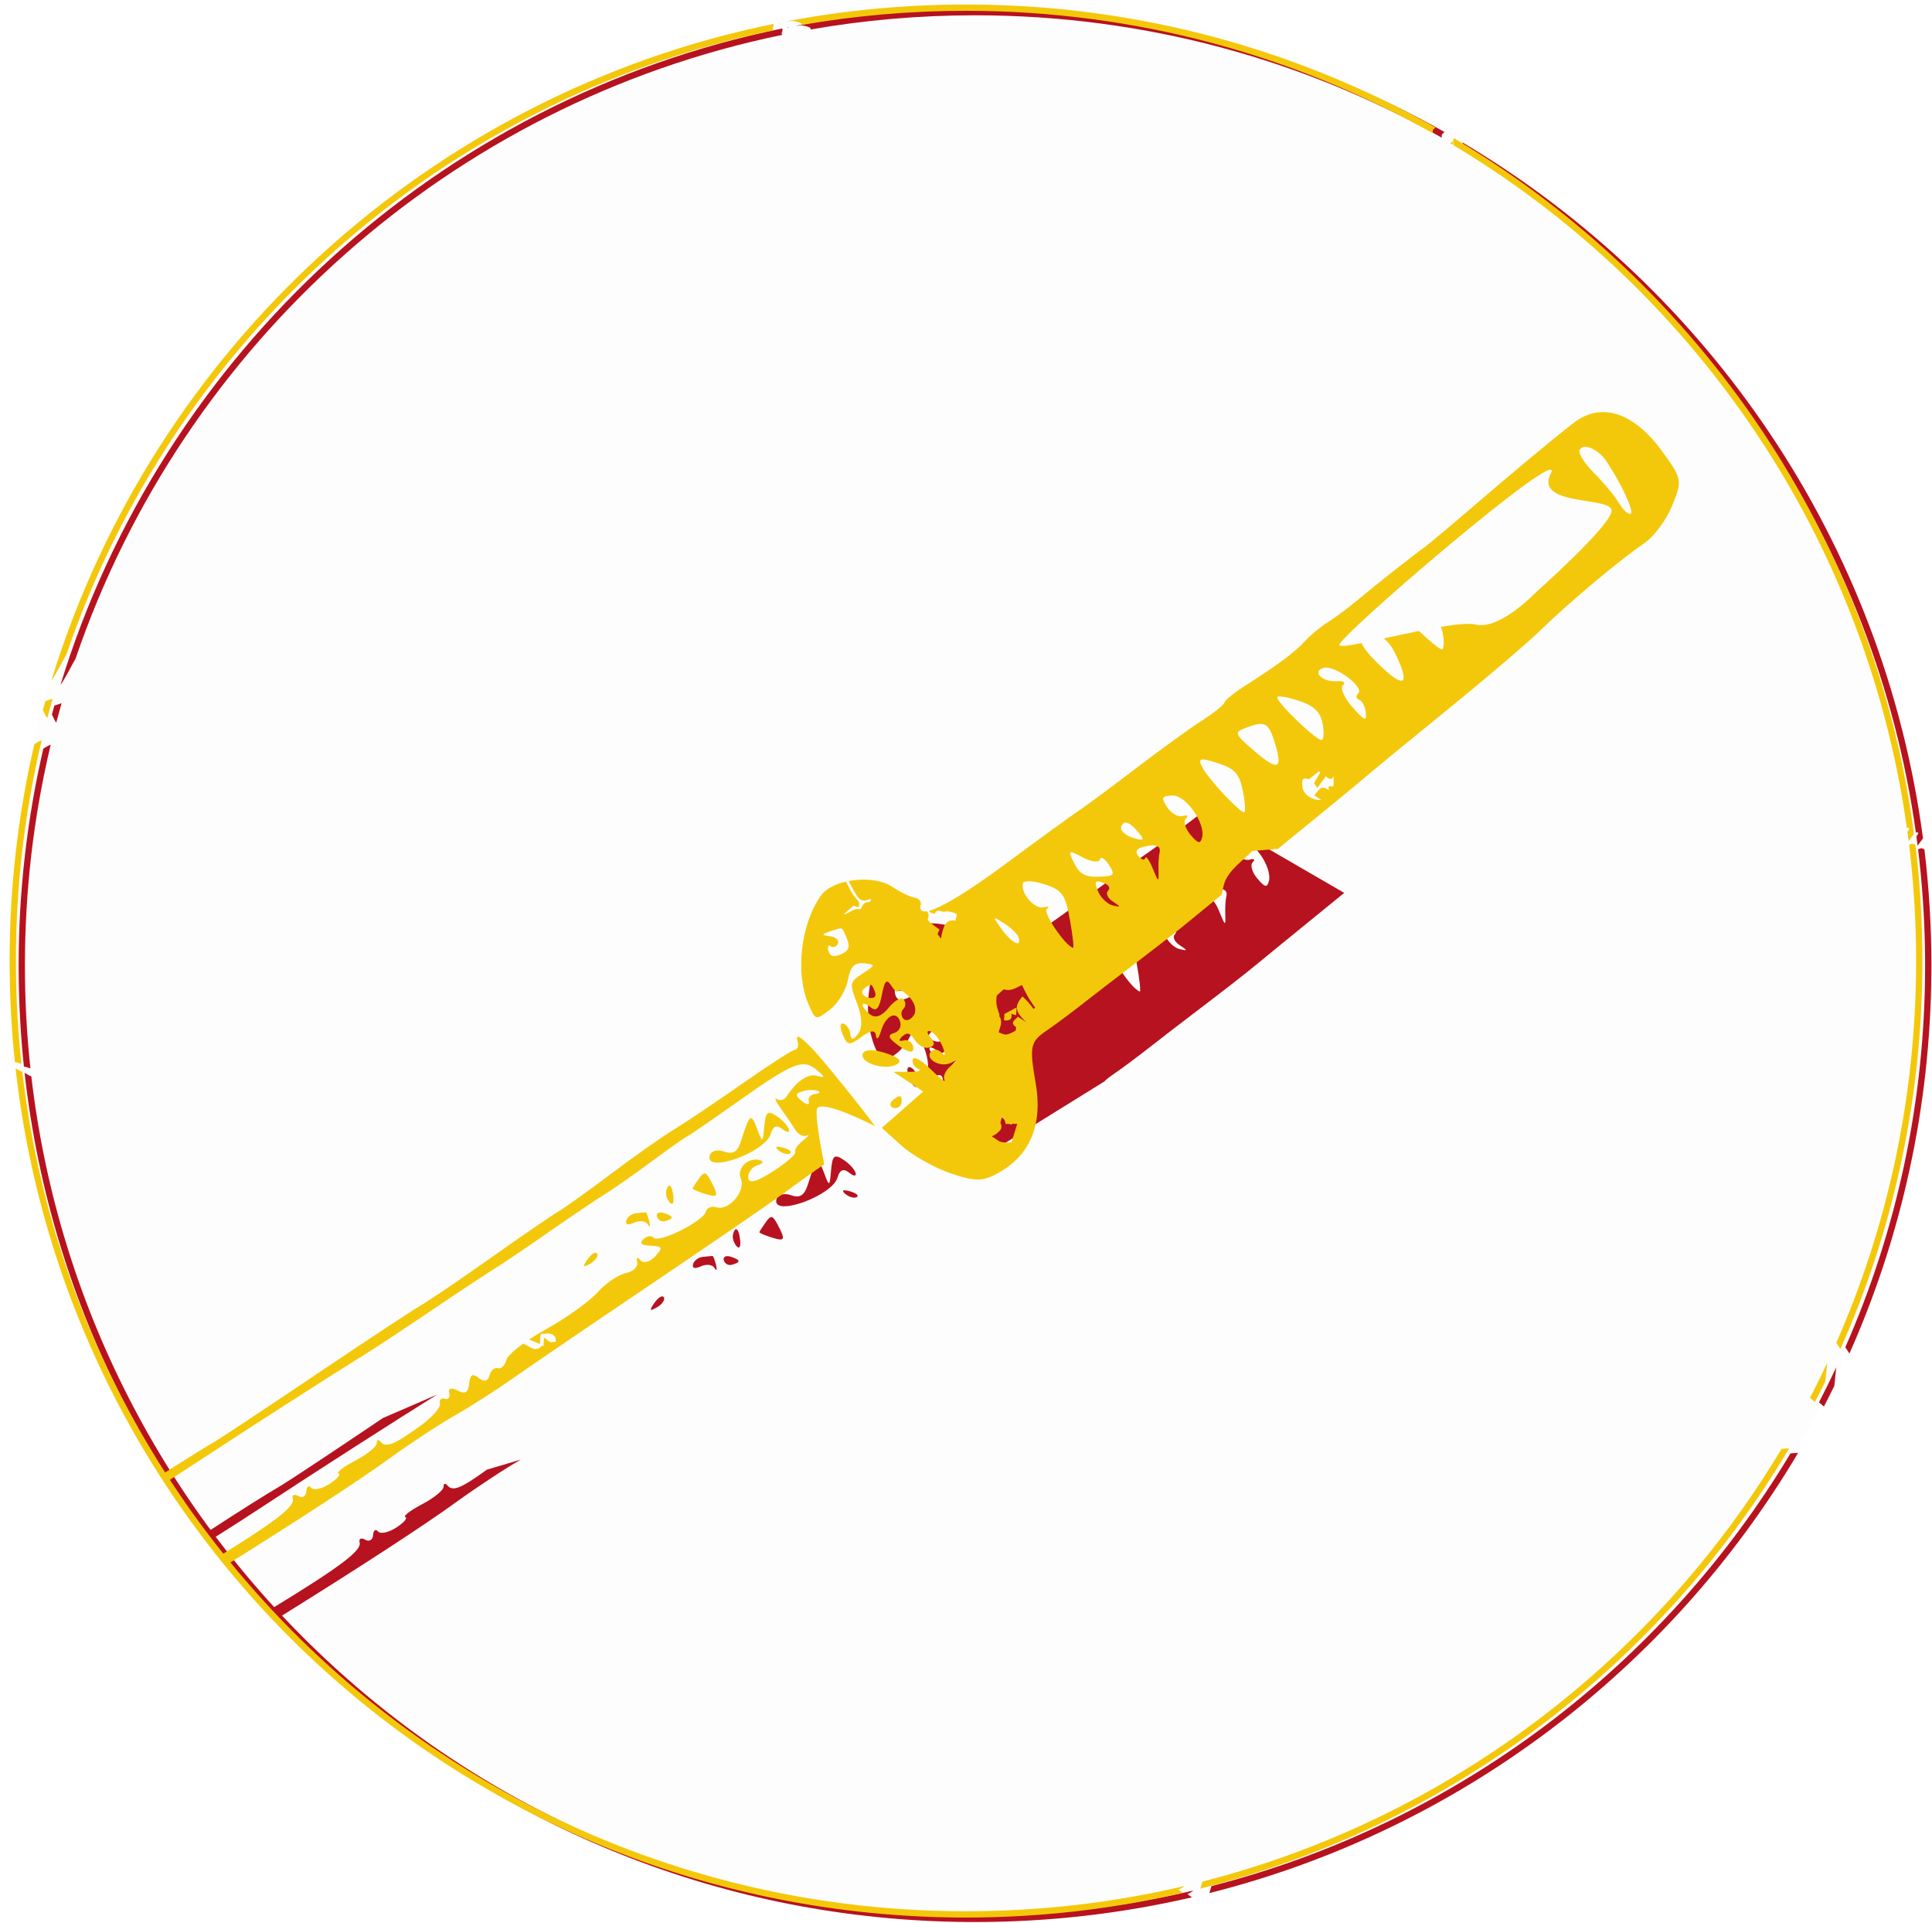
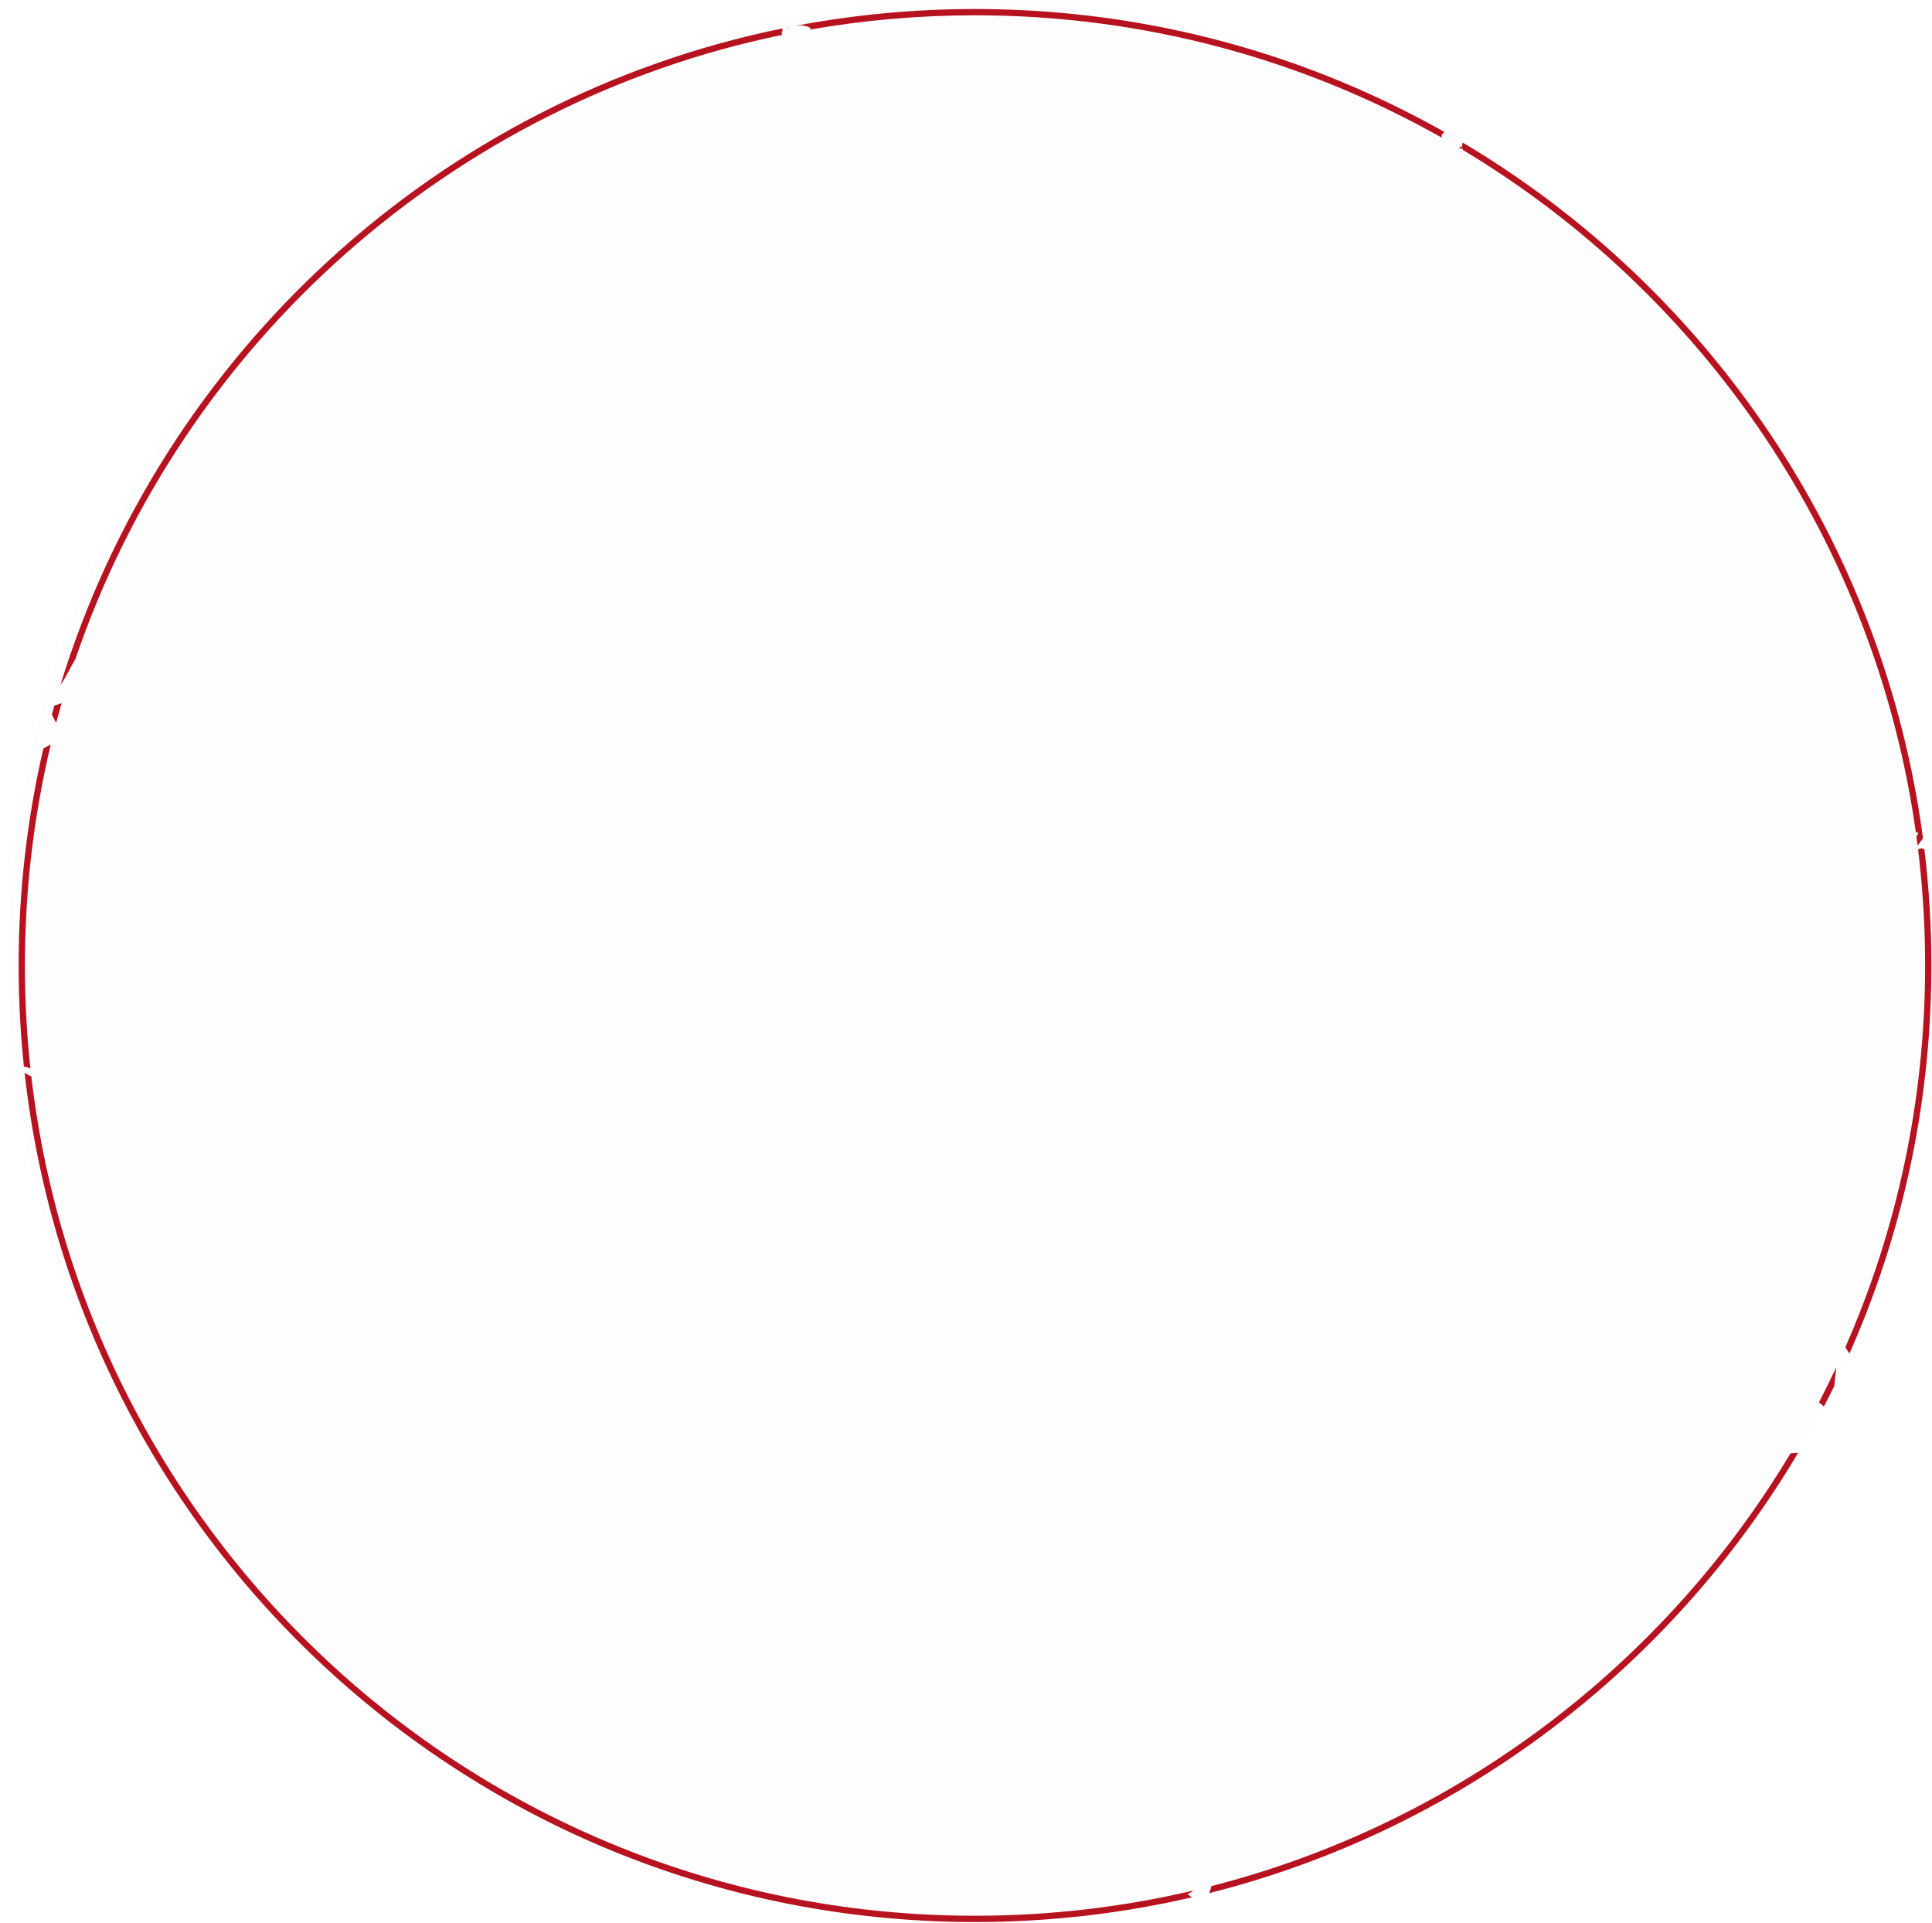
<svg xmlns="http://www.w3.org/2000/svg" width="1229" height="1223" viewBox="0 0 1229 1223" fill="none">
  <ellipse data-figma-bg-blur-radius="1000" cx="616.5" cy="611" rx="611.5" ry="611" fill="black" fill-opacity="0.01" />
  <path d="M15.638 682.35C15.849 682.464 16.058 682.581 16.264 682.703C17.491 683.43 18.705 684.179 19.922 684.613C54.842 985.185 310.291 1218.49 620.233 1218.49C668.012 1218.49 714.495 1212.94 759.075 1202.46C758.896 1202.62 758.716 1202.78 758.538 1202.94C757.732 1203.65 756.626 1204.05 755.383 1204.75C756.464 1205.44 757.397 1206.14 758.286 1206.76C713.932 1217.05 667.718 1222.49 620.233 1222.49L616.299 1222.48C305.144 1220.51 49.413 984.953 15.638 682.35ZM1143.83 924.084C1062.3 1061.5 928.219 1164.07 769.271 1204.1C769.745 1202.58 770.212 1201.07 770.656 1199.62C926.607 1159.67 1058.26 1059.06 1138.97 924.424C1140.59 924.256 1142.21 924.143 1143.83 924.084ZM1168.09 869.648C1167.68 873.674 1167.28 877.523 1166.87 881.465C1164.71 885.872 1162.5 890.25 1160.24 894.597C1159.17 893.688 1158.13 892.799 1157.11 891.931C1160.92 884.59 1164.58 877.162 1168.09 869.648ZM1220.16 540.349C1221.48 539.313 1222.57 539.345 1224.17 540.209C1227.1 564.433 1228.62 589.096 1228.62 614.112L1228.6 618.047C1228.06 704.467 1209.49 786.61 1176.47 860.912C1175.61 859.588 1174.74 858.255 1173.86 856.912C1206.5 782.604 1224.62 700.474 1224.62 614.112C1224.62 591.591 1223.38 569.358 1220.98 547.476C1220.99 547.476 1220.99 547.477 1221 547.477C1220.99 547.473 1220.98 547.469 1220.98 547.465C1220.72 545.089 1220.45 542.717 1220.16 540.349ZM32.255 473.669C21.53 518.737 15.852 565.761 15.852 614.112C15.852 636.236 17.04 658.083 19.357 679.592C17.528 678.867 16.219 678.479 15.21 678.399C13.125 658.55 11.993 638.417 11.864 618.047L11.852 614.112C11.852 566.679 17.281 520.514 27.551 476.204C29.119 475.108 30.687 474.276 32.255 473.669ZM930.527 90.706C1087 183.669 1198.23 344.802 1223.28 533.168C1222.07 534.834 1220.94 536.39 1219.85 537.895C1219.61 535.944 1219.35 533.997 1219.09 532.052C1219.52 531.319 1219.95 530.599 1220.37 529.881C1220.05 529.656 1219.72 529.432 1219.39 529.21C1219.18 529.377 1218.98 529.544 1218.77 529.712C1192.97 345.113 1083.79 187.232 930.517 95.356C929.941 93.794 929.943 92.287 930.527 90.706ZM39.178 447.268C37.994 451.399 36.851 455.548 35.753 459.715C34.745 458.145 33.882 456.3 33.015 454.468C33.53 452.568 34.055 450.672 34.588 448.78C36.123 448.275 37.654 447.77 39.178 447.268ZM497.675 18.085C497.872 18.914 497.809 19.817 497.249 20.863C497.116 21.113 497.369 21.649 497.731 22.159C287.007 65.54 116.333 218.608 48.023 419.054C44.591 424.915 41.93 430.758 38.44 435.68C103.006 224.904 278.969 62.818 497.675 18.085ZM929.789 94.923C929.228 94.588 928.667 94.253 928.104 93.92C928.678 93.61 929.281 93.287 929.92 92.942C929.87 93.705 929.827 94.348 929.789 94.923ZM624.168 5.748C731.235 6.426 831.74 34.76 918.897 83.967C918.374 84.449 917.813 84.966 917.196 85.535C917.185 86.01 917.115 86.709 917.063 87.527C829.389 38 728.112 9.735 620.233 9.735C584.544 9.735 549.578 12.83 515.588 18.764C515.677 18.262 515.68 17.886 515.502 17.769C513.978 16.773 511.909 16.477 510.011 16.147C509.03 15.976 507.92 16.541 506.939 16.375C506.849 16.359 506.759 16.338 506.668 16.318C543.46 9.371 581.422 5.735 620.233 5.735L624.168 5.748ZM501.812 17.254C501.768 17.354 501.725 17.459 501.684 17.571C501.675 17.595 501.285 17.557 500.78 17.459C501.124 17.39 501.468 17.322 501.812 17.254Z" fill="#B7121F" />
  <mask id="mask0_3465_643" style="mask-type:alpha" maskUnits="userSpaceOnUse" x="0" y="0" width="1218" height="1217">
    <ellipse cx="608.765" cy="608.377" rx="608.382" ry="608.377" fill="#D9D9D9" />
  </mask>
  <g mask="url(#mask0_3465_643)">
    <mask id="mask1_3465_643" style="mask-type:luminance" maskUnits="userSpaceOnUse" x="-1336" y="246" width="2584" height="1406">
-       <path d="M1057.94 246.926L-1335.08 751.783L-1145.19 1651.84L1247.83 1146.98L1057.94 246.926Z" fill="white" />
-     </mask>
+       </mask>
    <g mask="url(#mask1_3465_643)">
-       <path fill-rule="evenodd" clip-rule="evenodd" d="M855.113 567.907C828.535 589.512 802.813 610.493 797.956 614.537C793.107 618.579 778.805 629.73 766.176 639.321C753.545 648.914 737.433 661.306 730.36 666.862C723.279 672.424 713.571 679.642 708.785 682.906C706.101 684.736 704.038 686.262 702.512 687.87L626.649 734.907L603.429 745.123L616.612 733.569L629.789 722.02L620.298 715.746L610.809 709.469L621.038 709.485C626.662 709.496 629.186 708.644 626.649 707.587C624.11 706.534 622.51 703.825 623.098 701.572C623.694 699.288 628.834 702.14 634.715 708.028C640.522 713.836 644.374 716.765 643.287 714.543C642.195 712.322 644.075 708.302 647.463 705.6C652.49 701.602 652.478 701.259 647.405 703.765C640.495 707.179 630.159 700.99 634.998 696.337C636.693 694.715 639.748 695.301 641.797 697.648C643.916 700.074 644.044 698.284 642.101 693.486C640.213 688.851 636.753 684.472 634.403 683.751C631.879 682.976 631.861 684.525 634.355 687.522C637.43 691.218 637.196 692.998 633.503 694.047C630.701 694.84 626.623 692.701 624.438 689.294C621.451 684.652 619.437 684.078 616.397 687.002C613.916 689.383 614.204 690.371 617.129 689.541C619.773 688.792 622.522 690.353 623.243 693.006C624.736 698.496 619.812 697.598 611.555 690.874C607.466 687.55 607.394 685.881 611.281 684.781C614.228 683.945 615.978 680.853 615.18 677.906C613.073 670.169 605.923 673.453 602.92 683.54C601.506 688.3 600.068 689.659 599.74 686.563C599.315 682.643 596.508 682.858 590.491 687.276C582.661 693.028 581.542 692.874 578.498 685.604C576.565 680.994 576.81 678.122 579.069 678.85C581.223 679.547 583.198 682.618 583.453 685.672C583.773 689.475 585.333 689.333 588.395 685.226C591.242 681.41 590.988 674.379 587.69 665.94C582.726 653.209 582.874 652.42 591.222 646.967C599.584 641.503 599.612 641.249 591.949 640.469C585.957 639.859 583.436 642.546 581.792 651.317C580.593 657.727 575.49 666.094 570.453 669.91C561.318 676.82 561.279 676.809 556.903 666.766C548.258 646.913 551.727 615.867 564.671 597.414C572.11 586.802 598.043 583.681 610.294 591.918C615.29 595.279 621.596 598.342 624.312 598.72C627.026 599.102 628.772 601.233 628.194 603.454C625.484 613.852 646.152 603.867 681.535 577.679C702.825 561.923 724.187 546.403 728.998 543.194C733.82 539.984 750.3 527.765 765.63 516.039L855.113 567.907ZM785.008 541.245C780.96 534.952 781.292 534.161 788.165 533.736C796.639 533.216 809.54 551.385 807.167 560.5C806.059 564.769 804.573 564.4 799.731 558.646C796.4 554.7 795.13 550.075 796.896 548.373C798.696 546.649 797.778 545.943 794.826 546.784C791.913 547.606 787.494 545.115 785.008 541.245ZM763.146 560.614C758.466 559.14 755.101 556.143 755.677 553.945C756.975 548.943 760.985 550.233 767 557.593C770.766 562.2 770.029 562.773 763.146 560.614ZM766.801 572.391C764.386 569.55 765.155 567.776 769.348 566.53C777.22 564.199 781.298 565.559 780.11 570.114C779.582 572.132 779.286 577.393 779.446 581.803C779.713 589.143 779.405 589.004 775.785 580.152C773.613 574.829 771.478 571.825 771.048 573.475C770.618 575.12 768.713 574.633 766.801 572.391ZM731.246 573.093C736.68 575.988 741.595 576.591 742.157 574.43C742.72 572.269 745.289 573.782 747.866 577.794C752.064 584.315 751.376 585.119 741.393 585.396C732.75 585.636 729.23 583.69 725.797 576.767C721.636 568.368 721.97 568.142 731.246 573.093ZM750.379 603.676C746.934 602.842 742.707 598.784 740.979 594.657C738.395 588.495 738.974 587.519 744.188 589.198C747.679 590.322 749.133 592.592 747.42 594.238C745.702 595.891 747.081 599.024 750.476 601.213C755.635 604.541 755.624 604.941 750.379 603.676ZM706.427 604.851C700.618 606.298 691.566 595.831 693.197 589.565C693.698 587.634 699.878 587.915 706.924 590.186C718.124 593.789 720.17 596.644 723.064 612.691C724.889 622.799 725.779 630.877 725.056 630.644C719.716 628.925 705.499 607.716 708.414 605.826C710.432 604.515 709.54 604.076 706.427 604.851ZM690.568 624.394C692.341 630.883 685.78 627.33 679.331 618.303C673.712 610.439 673.793 610.33 681.473 615.183C685.852 617.953 689.945 622.097 690.568 624.394ZM570.577 623.285C564.861 622.524 564.87 622.078 570.652 620.124C571.381 619.878 572.037 619.649 572.631 619.443C575.43 618.469 576.827 617.983 577.804 618.425C578.779 618.866 579.336 620.23 580.449 622.954L580.453 622.963C580.688 623.538 580.948 624.174 581.241 624.874C583.405 630.062 582.501 632.441 577.496 634.704C572.878 636.793 570.48 636.16 569.508 632.597C568.747 629.795 569.387 628.448 570.951 629.603C572.499 630.758 574.554 630.006 575.51 627.933C576.463 625.861 574.25 623.766 570.577 623.285ZM596.486 668.541C599.928 671.344 601.807 669.199 603.451 660.596C605.221 651.328 606.51 650.08 609.5 654.726C611.586 657.98 613.605 659.457 613.983 658.01C614.36 656.569 617.512 658.347 620.989 661.966C624.683 665.819 625.779 670.705 623.623 673.765C621.599 676.632 618.659 677.467 617.089 675.62C615.518 673.774 615.536 671.007 617.14 669.469C618.736 667.932 618.818 665.234 617.32 663.471C615.819 661.709 611.549 664.057 607.835 668.691C603.435 674.167 599.266 675.643 595.904 672.903C593.063 670.59 590.971 667.8 591.26 666.703C591.541 665.605 593.899 666.43 596.486 668.541ZM594.483 662.174C591.125 661.092 589.891 658.749 591.75 656.965C593.602 655.185 595.773 653.933 596.566 654.188C597.352 654.445 598.587 656.788 599.3 659.399C600.012 662.007 597.84 663.257 594.483 662.174ZM613.126 704.604C606.183 708.947 589.702 704.105 591.247 698.182C591.996 695.278 597.718 694.952 605.3 697.394C614.304 700.294 616.615 702.421 613.126 704.604ZM331.35 928.338L309.751 934.751C293.126 946.767 288.024 948.809 284.629 944.813C283.207 943.148 282.105 943.513 282.171 945.629C282.235 947.747 276.112 952.739 268.56 956.718C260.999 960.699 256.178 964.392 257.846 964.928C259.511 965.465 256.906 968.472 252.058 971.618C247.217 974.763 241.995 975.859 240.462 974.054C238.925 972.248 237.512 973.3 237.328 976.396C237.138 979.486 234.864 980.798 232.277 979.308C229.677 977.82 228.105 978.609 228.769 981.065C230.149 986.101 217.03 996.173 174.065 1022.4C172.775 1023.19 171.458 1023.99 170.113 1024.81L174.677 1030.53C175.569 1029.98 176.458 1029.42 177.345 1028.87C177.991 1028.47 178.635 1028.07 179.277 1027.67C228.596 996.968 269.66 970.301 289.421 955.953C302.869 946.186 321.739 933.758 331.35 928.338ZM278.11 886.987L243.606 901.917C212.524 922.851 183.685 941.98 179.528 944.417C168.265 951.027 149.948 962.644 132.476 974.054C131.278 974.836 130.084 975.618 128.897 976.396L132.44 980.469C133.629 979.726 134.832 978.971 136.049 978.205C146.558 971.592 158.091 964.173 170.019 956.323C201.159 935.828 252.284 903.03 278.11 886.987ZM610.752 732.333C608.557 731.626 608.273 729.587 610.124 727.804C611.984 726.022 614.249 724.802 615.17 725.098C616.082 725.394 616.364 727.431 615.794 729.626C615.218 731.824 612.952 733.039 610.752 732.333ZM524.027 745.522C527.58 755.04 527.733 754.998 528.666 744.275C529.482 734.969 530.726 733.89 536.394 737.547C540.112 739.944 543.657 743.758 544.275 746.022C544.891 748.289 543.039 748.222 540.155 745.876C536.606 742.986 534.226 743.98 532.778 748.958C529.339 760.765 490.887 774.463 493.925 762.802C494.704 759.826 498.852 758.643 503.14 760.173C508.909 762.223 511.74 760.388 514.011 753.116C519.301 736.15 520.255 735.427 524.027 745.522ZM545.024 761.388C543.424 762.312 540.131 761.407 537.71 759.376C535.028 757.13 536.167 756.474 540.617 757.698C544.642 758.807 546.626 760.467 545.024 761.388ZM483.033 783.684C483.149 783.233 484.993 780.397 487.119 777.38C490.445 772.672 491.538 772.928 494.827 779.201C499.896 788.846 499.337 789.814 490.373 786.927C486.22 785.591 482.916 784.133 483.033 783.684ZM468.416 792.504C466.711 790.499 465.759 787.171 466.297 785.102C467.789 779.361 470.168 781.498 470.875 789.224C471.236 793.192 470.19 794.588 468.416 792.504ZM465.633 804.434C463.371 805.078 461.027 803.788 460.419 801.571C459.818 799.356 461.795 798.335 464.822 799.309C471.185 801.36 471.417 802.799 465.633 804.434ZM440.9 804.042C441.495 801.755 444.347 799.67 447.228 799.396C450.111 799.126 452.832 798.864 453.27 798.82C453.715 798.773 454.711 801.378 455.488 804.602C456.27 807.83 455.864 808.686 454.584 806.513C453.313 804.336 449.468 803.826 446.047 805.372C441.958 807.223 440.19 806.764 440.9 804.042ZM417.882 831.516C413.133 834.227 412.824 833.631 416.349 828.599C418.797 825.117 421.484 823.581 422.324 825.188C423.165 826.789 421.172 829.635 417.882 831.516Z" fill="#B7121F" />
+       <path fill-rule="evenodd" clip-rule="evenodd" d="M855.113 567.907C828.535 589.512 802.813 610.493 797.956 614.537C793.107 618.579 778.805 629.73 766.176 639.321C753.545 648.914 737.433 661.306 730.36 666.862C723.279 672.424 713.571 679.642 708.785 682.906C706.101 684.736 704.038 686.262 702.512 687.87L626.649 734.907L603.429 745.123L616.612 733.569L629.789 722.02L620.298 715.746L610.809 709.469L621.038 709.485C626.662 709.496 629.186 708.644 626.649 707.587C624.11 706.534 622.51 703.825 623.098 701.572C623.694 699.288 628.834 702.14 634.715 708.028C640.522 713.836 644.374 716.765 643.287 714.543C642.195 712.322 644.075 708.302 647.463 705.6C652.49 701.602 652.478 701.259 647.405 703.765C640.495 707.179 630.159 700.99 634.998 696.337C636.693 694.715 639.748 695.301 641.797 697.648C643.916 700.074 644.044 698.284 642.101 693.486C640.213 688.851 636.753 684.472 634.403 683.751C631.879 682.976 631.861 684.525 634.355 687.522C637.43 691.218 637.196 692.998 633.503 694.047C630.701 694.84 626.623 692.701 624.438 689.294C621.451 684.652 619.437 684.078 616.397 687.002C613.916 689.383 614.204 690.371 617.129 689.541C619.773 688.792 622.522 690.353 623.243 693.006C624.736 698.496 619.812 697.598 611.555 690.874C607.466 687.55 607.394 685.881 611.281 684.781C614.228 683.945 615.978 680.853 615.18 677.906C613.073 670.169 605.923 673.453 602.92 683.54C601.506 688.3 600.068 689.659 599.74 686.563C599.315 682.643 596.508 682.858 590.491 687.276C582.661 693.028 581.542 692.874 578.498 685.604C576.565 680.994 576.81 678.122 579.069 678.85C581.223 679.547 583.198 682.618 583.453 685.672C583.773 689.475 585.333 689.333 588.395 685.226C591.242 681.41 590.988 674.379 587.69 665.94C582.726 653.209 582.874 652.42 591.222 646.967C599.584 641.503 599.612 641.249 591.949 640.469C585.957 639.859 583.436 642.546 581.792 651.317C580.593 657.727 575.49 666.094 570.453 669.91C561.318 676.82 561.279 676.809 556.903 666.766C548.258 646.913 551.727 615.867 564.671 597.414C572.11 586.802 598.043 583.681 610.294 591.918C615.29 595.279 621.596 598.342 624.312 598.72C627.026 599.102 628.772 601.233 628.194 603.454C625.484 613.852 646.152 603.867 681.535 577.679C702.825 561.923 724.187 546.403 728.998 543.194C733.82 539.984 750.3 527.765 765.63 516.039L855.113 567.907ZM785.008 541.245C780.96 534.952 781.292 534.161 788.165 533.736C796.639 533.216 809.54 551.385 807.167 560.5C806.059 564.769 804.573 564.4 799.731 558.646C796.4 554.7 795.13 550.075 796.896 548.373C798.696 546.649 797.778 545.943 794.826 546.784C791.913 547.606 787.494 545.115 785.008 541.245ZM763.146 560.614C758.466 559.14 755.101 556.143 755.677 553.945C756.975 548.943 760.985 550.233 767 557.593C770.766 562.2 770.029 562.773 763.146 560.614ZM766.801 572.391C764.386 569.55 765.155 567.776 769.348 566.53C777.22 564.199 781.298 565.559 780.11 570.114C779.582 572.132 779.286 577.393 779.446 581.803C779.713 589.143 779.405 589.004 775.785 580.152C773.613 574.829 771.478 571.825 771.048 573.475C770.618 575.12 768.713 574.633 766.801 572.391ZM731.246 573.093C736.68 575.988 741.595 576.591 742.157 574.43C742.72 572.269 745.289 573.782 747.866 577.794C752.064 584.315 751.376 585.119 741.393 585.396C732.75 585.636 729.23 583.69 725.797 576.767C721.636 568.368 721.97 568.142 731.246 573.093ZM750.379 603.676C746.934 602.842 742.707 598.784 740.979 594.657C738.395 588.495 738.974 587.519 744.188 589.198C747.679 590.322 749.133 592.592 747.42 594.238C745.702 595.891 747.081 599.024 750.476 601.213C755.635 604.541 755.624 604.941 750.379 603.676ZM706.427 604.851C700.618 606.298 691.566 595.831 693.197 589.565C693.698 587.634 699.878 587.915 706.924 590.186C718.124 593.789 720.17 596.644 723.064 612.691C724.889 622.799 725.779 630.877 725.056 630.644C719.716 628.925 705.499 607.716 708.414 605.826C710.432 604.515 709.54 604.076 706.427 604.851ZM690.568 624.394C692.341 630.883 685.78 627.33 679.331 618.303C673.712 610.439 673.793 610.33 681.473 615.183C685.852 617.953 689.945 622.097 690.568 624.394ZM570.577 623.285C564.861 622.524 564.87 622.078 570.652 620.124C571.381 619.878 572.037 619.649 572.631 619.443C575.43 618.469 576.827 617.983 577.804 618.425C578.779 618.866 579.336 620.23 580.449 622.954L580.453 622.963C580.688 623.538 580.948 624.174 581.241 624.874C583.405 630.062 582.501 632.441 577.496 634.704C572.878 636.793 570.48 636.16 569.508 632.597C568.747 629.795 569.387 628.448 570.951 629.603C572.499 630.758 574.554 630.006 575.51 627.933C576.463 625.861 574.25 623.766 570.577 623.285ZM596.486 668.541C599.928 671.344 601.807 669.199 603.451 660.596C605.221 651.328 606.51 650.08 609.5 654.726C611.586 657.98 613.605 659.457 613.983 658.01C614.36 656.569 617.512 658.347 620.989 661.966C624.683 665.819 625.779 670.705 623.623 673.765C621.599 676.632 618.659 677.467 617.089 675.62C615.518 673.774 615.536 671.007 617.14 669.469C618.736 667.932 618.818 665.234 617.32 663.471C615.819 661.709 611.549 664.057 607.835 668.691C603.435 674.167 599.266 675.643 595.904 672.903C593.063 670.59 590.971 667.8 591.26 666.703C591.541 665.605 593.899 666.43 596.486 668.541ZM594.483 662.174C591.125 661.092 589.891 658.749 591.75 656.965C593.602 655.185 595.773 653.933 596.566 654.188C597.352 654.445 598.587 656.788 599.3 659.399C600.012 662.007 597.84 663.257 594.483 662.174ZM613.126 704.604C606.183 708.947 589.702 704.105 591.247 698.182C591.996 695.278 597.718 694.952 605.3 697.394C614.304 700.294 616.615 702.421 613.126 704.604ZM331.35 928.338L309.751 934.751C293.126 946.767 288.024 948.809 284.629 944.813C283.207 943.148 282.105 943.513 282.171 945.629C282.235 947.747 276.112 952.739 268.56 956.718C260.999 960.699 256.178 964.392 257.846 964.928C259.511 965.465 256.906 968.472 252.058 971.618C247.217 974.763 241.995 975.859 240.462 974.054C238.925 972.248 237.512 973.3 237.328 976.396C237.138 979.486 234.864 980.798 232.277 979.308C229.677 977.82 228.105 978.609 228.769 981.065C230.149 986.101 217.03 996.173 174.065 1022.4C172.775 1023.19 171.458 1023.99 170.113 1024.81L174.677 1030.53C175.569 1029.98 176.458 1029.42 177.345 1028.87C177.991 1028.47 178.635 1028.07 179.277 1027.67C228.596 996.968 269.66 970.301 289.421 955.953C302.869 946.186 321.739 933.758 331.35 928.338ZM278.11 886.987L243.606 901.917C212.524 922.851 183.685 941.98 179.528 944.417C168.265 951.027 149.948 962.644 132.476 974.054C131.278 974.836 130.084 975.618 128.897 976.396L132.44 980.469C133.629 979.726 134.832 978.971 136.049 978.205C201.159 935.828 252.284 903.03 278.11 886.987ZM610.752 732.333C608.557 731.626 608.273 729.587 610.124 727.804C611.984 726.022 614.249 724.802 615.17 725.098C616.082 725.394 616.364 727.431 615.794 729.626C615.218 731.824 612.952 733.039 610.752 732.333ZM524.027 745.522C527.58 755.04 527.733 754.998 528.666 744.275C529.482 734.969 530.726 733.89 536.394 737.547C540.112 739.944 543.657 743.758 544.275 746.022C544.891 748.289 543.039 748.222 540.155 745.876C536.606 742.986 534.226 743.98 532.778 748.958C529.339 760.765 490.887 774.463 493.925 762.802C494.704 759.826 498.852 758.643 503.14 760.173C508.909 762.223 511.74 760.388 514.011 753.116C519.301 736.15 520.255 735.427 524.027 745.522ZM545.024 761.388C543.424 762.312 540.131 761.407 537.71 759.376C535.028 757.13 536.167 756.474 540.617 757.698C544.642 758.807 546.626 760.467 545.024 761.388ZM483.033 783.684C483.149 783.233 484.993 780.397 487.119 777.38C490.445 772.672 491.538 772.928 494.827 779.201C499.896 788.846 499.337 789.814 490.373 786.927C486.22 785.591 482.916 784.133 483.033 783.684ZM468.416 792.504C466.711 790.499 465.759 787.171 466.297 785.102C467.789 779.361 470.168 781.498 470.875 789.224C471.236 793.192 470.19 794.588 468.416 792.504ZM465.633 804.434C463.371 805.078 461.027 803.788 460.419 801.571C459.818 799.356 461.795 798.335 464.822 799.309C471.185 801.36 471.417 802.799 465.633 804.434ZM440.9 804.042C441.495 801.755 444.347 799.67 447.228 799.396C450.111 799.126 452.832 798.864 453.27 798.82C453.715 798.773 454.711 801.378 455.488 804.602C456.27 807.83 455.864 808.686 454.584 806.513C453.313 804.336 449.468 803.826 446.047 805.372C441.958 807.223 440.19 806.764 440.9 804.042ZM417.882 831.516C413.133 834.227 412.824 833.631 416.349 828.599C418.797 825.117 421.484 823.581 422.324 825.188C423.165 826.789 421.172 829.635 417.882 831.516Z" fill="#B7121F" />
      <path d="M556.556 716.252C556.441 716.193 525.202 700.053 520.149 704.575C517.304 707.122 524.347 740.564 524.347 740.564C518.89 744.234 507.579 752.292 499.223 758.474C490.858 764.653 452.738 790.804 414.514 816.582C376.288 842.358 336.305 869.585 325.669 877.086C315.025 884.587 298.462 895.158 288.861 900.581C279.25 906 260.381 918.428 246.931 928.195C228.129 941.848 190.041 966.652 143.906 995.473L139.524 989.766C176.174 967.138 187.572 958.017 186.282 953.306C185.617 950.851 187.188 950.062 189.788 951.551C192.375 953.04 194.648 951.728 194.84 948.637C195.023 945.542 196.436 944.49 197.975 946.295C199.506 948.101 204.728 947.005 209.571 943.86C214.417 940.715 217.024 937.706 215.357 937.17C213.689 936.634 218.51 932.942 226.071 928.961C233.625 924.981 239.747 919.989 239.681 917.872C239.615 915.756 240.72 915.39 242.139 917.056C245.534 921.052 250.637 919.009 267.262 906.993C274.864 901.501 280.549 895.056 279.898 892.667C279.246 890.279 280.613 888.937 282.932 889.684C285.253 890.434 286.535 888.765 285.781 885.981C284.949 882.946 287.055 882.327 291.054 884.435C295.872 886.983 297.91 885.765 298.443 880.025C298.977 874.28 300.638 873.293 304.496 876.428C307.849 879.158 310.381 878.585 311.339 874.893C312.158 871.767 314.424 869.707 316.451 870.189L316.843 870.298C318.874 870.763 321.206 868.43 322.111 864.97C322.659 862.861 326.852 858.924 332.864 854.575C333.666 854.939 334.459 855.322 335.213 855.769C338.393 857.652 341.484 859.704 344.775 855.953C344.873 855.848 345.373 856.074 345.75 856.201C345.842 854.489 345.932 852.775 346.046 850.646C347.643 851.845 348.73 853.037 350.09 853.552C351.084 853.929 352.437 853.423 353.629 853.307C353.458 852.287 353.612 851.042 353.061 850.284C350.617 846.921 347.13 848.633 343.936 848.392C343.746 850.738 343.583 852.72 343.407 854.873C340.381 853.496 338.194 852.555 336.548 852.012C339.851 849.799 343.516 847.551 347.317 845.443C360.251 838.268 374.981 827.729 380.059 822.026C385.133 816.326 393.215 810.823 398.02 809.798C402.833 808.779 406.123 805.585 405.332 802.7C404.5 799.626 405.337 799.144 407.366 801.528C409.274 803.768 413.484 802.696 416.729 799.149C421.859 793.55 421.502 792.652 413.979 792.333C407.995 792.078 406.544 790.787 409.288 788.159C411.463 786.069 414.351 785.657 415.706 787.249C418.875 790.98 447.378 776.822 448.965 770.728C449.63 768.175 452.665 766.891 455.71 767.872C463.653 770.429 474.574 757.541 471.231 749.554C468.404 742.79 476.394 735.522 483.87 738.056C486.04 738.794 485.084 740.207 481.739 741.197C478.394 742.19 475.783 745.694 475.949 748.987C476.155 753.09 481.1 751.857 491.687 745.06C500.175 739.61 506.546 734.06 505.851 732.732C505.152 731.397 507.381 728.11 510.803 725.421C514.221 722.729 515.295 721.319 513.19 722.284C511.085 723.249 507.876 721.661 506.055 718.761C504.247 715.854 500.052 709.728 496.743 705.136C493.437 700.548 492.305 697.818 494.232 699.068C496.16 700.315 498.793 699.733 500.087 697.77C506.891 687.465 513.844 682.694 519.707 684.308C525.098 685.793 525.059 685.121 519.528 680.513C510.76 673.207 504.773 675.619 469.162 700.797C452.975 712.246 438.483 722.187 436.968 722.89C435.456 723.592 425.168 730.861 414.107 739.046C403.056 747.226 389.622 756.615 384.261 759.902C378.9 763.194 363.262 773.743 349.506 783.347C335.753 792.951 320.112 803.52 314.747 806.831C309.384 810.141 291.579 821.919 275.19 833.004C258.794 844.09 240.993 855.89 235.621 859.229C209.797 875.272 158.669 908.07 127.53 928.565C120.154 933.42 112.929 938.109 106.003 942.545L102.427 938.231C115.733 929.669 128.442 921.705 137.04 916.66C141.197 914.222 170.035 895.094 201.118 874.162C232.206 853.227 262.078 833.538 267.501 830.399C272.918 827.267 293.151 813.525 312.469 799.86C331.783 786.198 351.012 773.01 355.201 770.561C359.397 768.104 374.59 757.226 388.98 746.385C403.354 735.546 421.399 722.853 429.071 718.182C436.741 713.508 456.349 700.349 472.648 688.933C488.938 677.519 503.714 667.991 505.477 667.762C507.245 667.528 508.15 665.388 507.499 663.003C505.906 657.159 508.228 658.251 517.304 667.613C523.136 673.638 549.829 706.703 556.556 716.252ZM379.835 797.431C380.678 799.03 378.682 801.878 375.393 803.758C370.644 806.469 370.335 805.873 373.86 800.841C376.308 797.36 378.999 795.825 379.835 797.431ZM410.781 771.063C411.227 771.018 412.222 773.621 412.999 776.845C413.783 780.071 413.375 780.928 412.099 778.756C410.826 776.58 406.979 776.069 403.559 777.614C399.471 779.464 397.702 779.005 398.41 776.284C399.006 774 401.857 771.912 404.738 771.638C407.62 771.368 410.343 771.106 410.781 771.063ZM422.335 771.55C428.696 773.602 428.927 775.04 423.145 776.678C420.882 777.32 418.538 776.03 417.93 773.813C417.331 771.597 419.305 770.578 422.335 771.55ZM423.808 757.344C425.302 751.602 427.682 753.739 428.386 761.466C428.748 765.434 427.701 766.83 425.926 764.746C424.221 762.741 423.27 759.413 423.808 757.344ZM452.337 751.443C457.407 761.088 456.85 762.055 447.883 759.169C443.731 757.833 440.428 756.376 440.545 755.929C440.661 755.478 442.504 752.639 444.632 749.621C447.956 744.914 449.049 745.171 452.337 751.443ZM493.907 709.789C497.622 712.187 501.169 716.002 501.786 718.264C502.404 720.53 500.55 720.464 497.665 718.118C494.117 715.228 491.737 716.223 490.289 721.201C486.849 733.007 448.4 746.704 451.436 735.044C452.215 732.068 456.365 730.885 460.653 732.414C466.421 734.467 469.253 732.629 471.521 725.357C476.811 708.393 477.766 707.669 481.538 717.763C485.093 727.281 485.244 727.24 486.179 716.515C486.994 707.213 488.239 706.132 493.907 709.789ZM498.128 729.94C502.152 731.049 504.136 732.709 502.535 733.63C500.934 734.554 497.644 733.648 495.221 731.618C492.543 729.373 493.678 728.717 498.128 729.94ZM518.594 695.782C521.491 695.513 522.191 694.626 520.149 693.818C518.11 693.011 513.784 693.136 510.526 694.102C505.796 695.509 505.716 696.754 510.138 700.352C513.176 702.827 515.137 702.921 514.493 700.565C513.85 698.207 515.696 696.056 518.594 695.782ZM1057.45 287.217C1070.01 304.526 1070.21 305.648 1063.75 321.548C1060.06 330.59 1052.15 341.312 1046.17 345.377C1030.56 355.975 998.091 383.153 980.637 400.239C972.398 408.299 945.674 431.129 921.25 450.968C896.835 470.805 873.273 490.151 868.909 493.952C864.559 497.743 839.401 518.39 812.923 539.905C807.416 540.361 802.007 540.807 796.529 541.264C791.727 546.651 781.049 553.493 778.619 562.479C778.03 564.623 777.566 566.798 777.194 568.997C766.179 577.981 757.995 584.676 755.467 586.779C750.617 590.822 736.316 601.973 723.687 611.564C711.058 621.155 694.944 633.549 687.87 639.104C680.789 644.666 671.084 651.883 666.295 655.148C655.224 662.698 654.713 665.074 658.891 689.392C663.207 714.467 655.752 733.519 637.23 744.766C625.95 751.616 621.153 751.852 604.947 746.36C594.472 742.811 580.29 734.838 573.425 728.637L560.94 717.365L574.122 705.811L587.299 694.263L577.811 687.987L568.319 681.712L578.55 681.729C584.173 681.738 586.697 680.887 584.159 679.83C581.62 678.777 580.024 676.066 580.611 673.814C581.207 671.53 586.344 674.383 592.226 680.27C598.034 686.077 601.884 689.006 600.8 686.785C599.71 684.566 601.586 680.544 604.974 677.842C610.003 673.843 609.989 673.504 604.919 676.009C598.008 679.42 587.672 673.231 592.509 668.579C594.206 666.956 597.259 667.544 599.31 669.889C601.427 672.318 601.555 670.526 599.612 665.728C597.723 661.094 594.264 656.714 591.914 655.993C589.39 655.218 589.372 656.767 591.867 659.767C594.94 663.461 594.706 665.24 591.013 666.289C588.213 667.08 584.135 664.945 581.949 661.536C578.962 656.894 576.948 656.32 573.908 659.244C571.427 661.625 571.717 662.612 574.642 661.784C577.283 661.034 580.032 662.594 580.754 665.247C582.249 670.737 577.322 669.841 569.066 663.117C564.979 659.792 564.906 658.126 568.792 657.023C571.739 656.187 573.491 653.094 572.693 650.147C570.583 642.412 563.435 645.697 560.431 655.782C559.017 660.541 557.582 661.902 557.251 658.805C556.826 654.885 554.02 655.102 548.002 659.518C540.171 665.27 539.053 665.117 536.009 657.846C534.079 653.236 534.321 650.364 536.579 651.092C538.734 651.789 540.709 654.86 540.964 657.914C541.284 661.718 542.844 661.575 545.906 657.468C548.752 653.653 548.499 646.622 545.203 638.181C540.236 625.451 540.385 624.662 548.736 619.209C557.095 613.745 557.122 613.492 549.459 612.712C543.467 612.101 540.949 614.787 539.303 623.56C538.105 629.972 533 638.337 527.963 642.152C518.832 649.064 518.791 649.054 514.414 639.008C505.769 619.155 509.242 588.111 522.184 569.656C525.2 565.352 531.259 562.28 538.214 560.699C539.488 563.242 540.642 565.853 542.129 568.278C543.304 570.199 545.136 571.751 546.299 573.676C546.804 574.513 546.364 575.873 546.355 576.994C545.184 576.69 544.01 576.384 542.88 576.092C541.085 577.676 539.184 579.353 536.596 581.637C540.871 580.772 543.125 577.427 546.969 578.292C547.227 578.348 547.733 577.999 547.854 577.718C548.823 575.434 549.932 573.479 553.079 573.765C553.455 573.798 553.917 572.188 554.187 571.647C552.615 572.08 551.38 572.641 550.088 572.737C547.061 572.968 545.639 570.648 544.337 568.532C542.704 565.88 541.292 563.103 539.81 560.364C549.648 558.482 560.9 559.517 567.805 564.16C572.801 567.521 579.107 570.583 581.825 570.96C584.537 571.344 586.284 573.477 585.704 575.696C584.861 578.93 586.28 580.191 589.7 579.608C590.574 581.003 591.253 582.455 590.211 584.4C589.985 584.823 590.86 586.069 591.511 586.611C593.429 588.209 595.49 589.644 597.67 591.274C597.361 591.929 596.867 592.97 596.37 594.019C597.046 594.954 597.731 595.892 598.551 597.023C600.061 588.825 601.639 584.451 607.738 585.541C608.02 584.073 608.971 581.641 608.464 581.307C606.941 580.311 604.87 580.015 602.972 579.684C601.992 579.513 600.881 580.078 599.9 579.912C597.945 579.576 595.813 577.978 594.645 581.108C594.623 581.169 592.202 580.844 591.582 580.136C591.357 579.88 591.146 579.612 590.943 579.337C599.079 577.231 615.92 567.039 639.047 549.923C660.335 534.165 681.698 518.645 686.512 515.436C691.331 512.225 707.811 500.007 723.141 488.281C738.479 476.554 757.105 463.08 764.549 458.335C771.993 453.59 778.416 448.458 778.825 446.927C779.235 445.394 784.542 440.971 790.612 437.098C812.703 423.013 823.41 415.081 829.884 408.005C833.525 404.031 840.175 398.512 844.668 395.742C849.158 392.97 857.547 386.736 863.306 381.894C874.071 372.847 898.488 353.567 906.341 347.914C908.765 346.166 921.152 335.813 933.868 324.9C965.186 298.024 985.922 280.757 1000.88 269.083C1018.42 255.403 1039.22 262.072 1057.45 287.217ZM562.811 669.636C571.816 672.536 574.126 674.663 570.636 676.846C563.695 681.188 547.215 676.346 548.757 670.425C549.507 667.521 555.231 667.193 562.811 669.636ZM572.681 697.341C573.592 697.636 573.875 699.674 573.305 701.868C572.728 704.066 570.464 705.283 568.263 704.575C566.068 703.869 565.784 701.829 567.637 700.045C569.497 698.263 571.76 697.044 572.681 697.341ZM537.961 595.198C536.848 592.473 536.29 591.108 535.315 590.667C534.338 590.225 532.94 590.711 530.141 591.685C529.548 591.892 528.891 592.12 528.162 592.366C522.381 594.32 522.371 594.766 528.089 595.526C531.76 596.009 533.978 598.105 533.021 600.175C532.065 602.248 530.011 603 528.462 601.846C526.9 600.692 526.26 602.036 527.019 604.84C527.99 608.402 530.389 609.035 535.007 606.946C540.012 604.684 540.917 602.306 538.753 597.118C538.46 596.418 538.2 595.783 537.965 595.208L537.961 595.198ZM581.136 646.005C583.29 642.947 582.193 638.061 578.5 634.208C575.025 630.588 571.871 628.812 571.494 630.253C571.116 631.699 569.097 630.223 567.01 626.968C564.023 622.321 562.732 623.571 560.965 632.838C559.318 641.441 557.439 643.586 553.997 640.783C551.411 638.675 549.054 637.846 548.771 638.945C548.482 640.044 550.574 642.833 553.414 645.145C556.778 647.884 560.946 646.409 565.348 640.932C569.06 636.299 573.329 633.952 574.83 635.713C576.331 637.475 576.247 640.176 574.65 641.711C573.049 643.248 573.031 646.015 574.6 647.862C576.17 649.709 579.109 648.874 581.136 646.005ZM556.811 631.641C556.098 629.03 554.865 626.687 554.077 626.432C553.283 626.175 551.113 627.427 549.26 629.208C547.402 630.992 548.636 633.334 551.995 634.418C555.352 635.501 557.523 634.25 556.811 631.641ZM639.806 714.894C639.377 713.479 639.041 712.375 638.707 711.268C638.215 711.133 637.723 710.996 637.232 710.858C636.985 712.161 636.154 713.714 636.607 714.715C638.009 717.814 635.923 719.298 634.095 720.925C633.288 721.641 632.183 722.04 630.939 722.741C633.201 724.175 634.815 725.708 636.735 726.281C638.774 726.889 641.162 726.888 643.27 726.5C643.924 726.378 644.187 724.135 644.592 722.854C645.469 720.054 646.322 717.248 647.082 714.778C644.746 714.818 642.308 714.855 639.806 714.894ZM658.54 640.928C657.103 638.815 655.545 636.768 654.263 634.57C652.786 632.045 651.549 629.381 650.047 626.468C646.525 628.327 642.895 630.67 638.436 629.242C637.118 630.454 635.792 631.675 633.989 633.336C633.962 634.438 633.62 636.741 633.927 638.958C634.236 641.206 635.201 643.37 635.842 645.581C635.901 645.787 635.527 646.175 635.619 646.299C638.188 649.841 636.037 653.321 635.241 656.613C637.077 657.181 638.685 658.195 640.119 657.997C642.104 657.722 644.043 656.673 645.817 655.648C646.305 655.365 646.55 653.468 646.189 653.193C641.855 649.862 646.341 648.73 647.414 646.624C649.462 647.953 651.173 649.068 652.884 650.177C645.798 643.742 644.967 639.816 650.485 633.775C651.794 635.093 653.076 636.269 654.217 637.56C655.376 638.876 656.392 640.311 657.473 641.692C657.828 641.439 658.184 641.185 658.54 640.928ZM646.385 645.733C645.279 645.401 644.475 645.161 643.37 644.828C644.051 648.463 642.166 649.311 638.647 648.991C638.78 647.343 638.883 646.075 638.978 644.913C641.365 643.626 643.603 642.421 646.713 640.744C646.563 643.015 646.485 644.223 646.385 645.733ZM648.082 596.635C647.456 594.339 643.364 590.193 638.983 587.425C631.304 582.572 631.226 582.682 636.841 590.546C643.291 599.572 649.852 603.124 648.082 596.635ZM680.574 584.933C677.681 568.886 675.635 566.031 664.437 562.426C657.389 560.157 651.21 559.878 650.71 561.806C649.077 568.073 658.132 578.539 663.94 577.093C667.051 576.318 667.942 576.757 665.926 578.067C663.012 579.957 677.227 601.167 682.567 602.886C683.291 603.121 682.4 595.041 680.574 584.933ZM698.904 557.641C708.886 557.361 709.574 556.557 705.376 550.037C702.801 546.023 700.231 544.512 699.668 546.672C699.105 548.833 694.191 548.23 688.757 545.335C679.483 540.384 679.147 540.61 683.31 549.008C686.74 555.931 690.261 557.878 698.904 557.641ZM707.89 575.919C713.135 577.184 713.146 576.783 707.987 573.455C704.593 571.266 703.215 568.132 704.933 566.479C706.646 564.834 705.191 562.564 701.7 561.443C696.485 559.762 695.906 560.738 698.49 566.899C700.217 571.026 704.446 575.087 707.89 575.919ZM720.656 532.856C727.541 535.017 728.276 534.442 724.512 529.837C718.495 522.476 714.486 521.185 713.188 526.187C712.612 528.385 715.976 531.382 720.656 532.856ZM737.622 542.359C738.809 537.802 734.733 536.441 726.861 538.774C722.666 540.019 721.897 541.792 724.316 544.634C726.223 546.874 728.13 547.361 728.559 545.718C728.989 544.068 731.125 547.074 733.296 552.394C736.916 561.246 737.224 561.385 736.957 554.046C736.797 549.636 737.095 544.374 737.622 542.359ZM764.677 532.742C767.05 523.628 754.15 505.458 745.676 505.978C738.802 506.402 738.471 507.194 742.519 513.487C745.005 517.357 749.424 519.85 752.336 519.027C755.289 518.185 756.208 518.891 754.409 520.615C752.643 522.317 753.91 526.942 757.242 530.888C762.087 536.643 763.572 537.01 764.677 532.742ZM790.704 503.542C788.441 492.09 785.634 488.924 774.577 485.366C763.237 481.713 761.759 482.15 764.934 488.191C768.705 495.363 787.203 515.399 791.269 516.708C792.457 517.092 792.202 511.168 790.704 503.542ZM811.261 473.509C807.078 459.548 804.916 458.265 793.037 462.73C784.873 465.791 785.122 466.62 797.312 477.147C812.822 490.529 816.102 489.673 811.261 473.509ZM848.434 493.91C846.739 496.362 845.033 495.384 843.407 493.735C841.451 496.435 839.714 498.837 838.022 501.172C837.166 499.917 836.286 498.631 835.892 498.055C837.375 495.55 838.644 493.405 839.912 491.263C839.586 491.039 839.257 490.814 838.931 490.592C837 492.148 835.072 493.702 832.652 495.651C828.877 494.539 827.99 495.255 828.43 500.163C828.875 505.143 834.222 508.963 840.537 508.86C839.084 507.885 837.587 506.876 836.082 505.864C840.384 500.174 841.332 499.839 845.525 502.739C843.784 498.674 847.374 500.644 848.284 499.981C848.339 497.749 848.388 495.831 848.434 493.91ZM841.214 459.588C839.747 452.632 835.484 448.716 826.087 445.69C818.89 443.373 812.778 442.341 812.502 443.395C811.694 446.513 838.391 472.081 840.933 470.615C842.212 469.875 842.339 464.915 841.214 459.588ZM864.036 441.016C868.18 437.029 848.959 422.81 842.064 424.766C834.289 426.972 841.007 433.967 850.233 433.264C854.604 432.934 856.207 434.001 854.221 435.912C852.393 437.67 855.071 443.828 860.172 449.593C868.095 458.555 869.355 459.07 868.806 453.167C868.467 449.368 866.557 445.739 864.582 445.101C862.602 444.464 862.361 442.629 864.036 441.016ZM1025.19 324.901C1025.32 321.212 1017.79 320.027 1009.22 318.678C995.873 316.579 979.991 314.081 986.503 301.125C997.2 279.842 849.105 406.727 851.989 410.377C852.763 411.356 858.274 410.604 866.218 409.049C867.409 412.491 871.883 417.749 879.703 425.014C893.701 438.028 896.783 434.924 888.022 416.637C885.536 411.443 883.074 408.067 880.177 406.12C881.378 405.86 882.597 405.595 883.831 405.326L883.842 405.324L883.89 405.313C889.972 403.988 896.399 402.589 902.671 401.316C909.405 407.771 916.321 413.564 917.437 412.919C918.66 412.218 918.734 407.285 917.61 401.957C917.363 400.788 917.038 399.705 916.622 398.697C926.415 397.058 934.635 396.238 938.795 397.239C953.9 400.873 976.544 377.232 976.592 377.182C976.592 377.182 1024.83 334.332 1025.19 324.901ZM1037.33 326.817C1039.64 325.477 1031.58 307.966 1021.95 293.444C1016.53 285.269 1006.17 281.212 1004.73 286.706C1004.18 288.846 1008.47 295.332 1014.28 301.125C1020.09 306.912 1027.1 315.375 1029.87 319.932C1032.63 324.487 1035.99 327.583 1037.33 326.817Z" fill="#F4C80A" />
    </g>
  </g>
-   <path d="M9.916 679.49C10.127 679.603 10.336 679.72 10.542 679.842C11.769 680.569 12.983 681.318 14.199 681.753C49.12 982.324 304.568 1215.63 614.511 1215.63C662.289 1215.63 708.773 1210.08 753.354 1199.6C753.174 1199.76 752.994 1199.92 752.816 1200.08C752.01 1200.79 750.904 1201.19 749.66 1201.89C750.741 1202.58 751.675 1203.28 752.563 1203.9C708.209 1214.19 661.995 1219.63 614.511 1219.63L610.576 1219.62C299.421 1217.65 43.691 982.092 9.916 679.49ZM1138.11 921.223C1056.58 1058.64 922.497 1161.21 763.55 1201.24C764.023 1199.72 764.49 1198.21 764.935 1196.76C920.886 1156.81 1052.54 1056.2 1133.25 921.563C1134.87 921.396 1136.49 921.282 1138.11 921.223ZM1162.37 866.789C1161.96 870.813 1161.56 874.662 1161.15 878.603C1158.99 883.011 1156.78 887.389 1154.51 891.736C1153.45 890.827 1152.41 889.938 1151.39 889.071C1155.2 881.73 1158.86 874.302 1162.37 866.789ZM1214.43 537.489C1215.76 536.452 1216.85 536.484 1218.45 537.348C1221.38 561.573 1222.89 586.236 1222.89 611.252L1222.88 615.186C1222.33 701.606 1203.77 783.751 1170.75 858.052C1169.89 856.728 1169.02 855.395 1168.14 854.051C1200.78 779.743 1218.89 697.613 1218.89 611.252C1218.89 588.731 1217.66 566.498 1215.26 544.616C1215.26 544.616 1215.27 544.617 1215.28 544.617C1215.27 544.613 1215.26 544.608 1215.26 544.604C1215 542.228 1214.72 539.856 1214.43 537.489ZM26.533 470.808C15.808 515.876 10.129 562.901 10.129 611.252C10.129 633.376 11.319 655.222 13.636 676.731C11.806 676.006 10.496 675.619 9.487 675.539C7.403 655.69 6.271 635.557 6.142 615.186L6.129 611.252C6.129 563.818 11.559 517.653 21.828 473.343C23.396 472.248 24.965 471.415 26.533 470.808ZM924.806 87.845C1081.28 180.809 1192.51 341.943 1217.55 530.308C1216.35 531.974 1215.22 533.53 1214.13 535.036C1213.89 533.084 1213.63 531.136 1213.37 529.19C1213.8 528.457 1214.22 527.739 1214.65 527.02C1214.32 526.796 1214 526.571 1213.67 526.349C1213.46 526.517 1213.25 526.683 1213.05 526.851C1187.25 342.253 1078.07 184.371 924.795 92.496C924.219 90.933 924.221 89.427 924.806 87.845ZM33.455 444.409C32.271 448.54 31.128 452.688 30.03 456.855C29.022 455.284 28.16 453.438 27.292 451.605C27.807 449.706 28.333 447.811 28.866 445.919C30.401 445.415 31.932 444.91 33.455 444.409ZM491.952 15.224C492.149 16.053 492.087 16.957 491.526 18.003C491.393 18.253 491.647 18.789 492.01 19.298C281.283 62.679 110.609 215.75 42.299 416.197C38.869 422.056 36.207 427.897 32.718 432.818C97.284 222.042 273.247 59.958 491.952 15.224ZM924.066 92.062C923.505 91.727 922.944 91.392 922.382 91.059C922.956 90.75 923.558 90.426 924.197 90.082C924.147 90.844 924.104 91.487 924.066 92.062ZM618.445 2.887C725.512 3.565 826.018 31.9 913.176 81.106C912.652 81.589 912.091 82.106 911.474 82.674C911.462 83.149 911.393 83.848 911.342 84.667C823.667 35.14 722.39 6.875 614.511 6.875C578.822 6.875 543.856 9.97 509.865 15.903C509.954 15.401 509.958 15.026 509.78 14.909C508.257 13.913 506.186 13.617 504.288 13.287C503.308 13.115 502.197 13.681 501.217 13.514C501.127 13.499 501.037 13.478 500.946 13.458C537.738 6.511 575.7 2.875 614.511 2.875L618.445 2.887ZM496.091 14.393C496.047 14.493 496.004 14.599 495.962 14.71C495.953 14.735 495.564 14.696 495.059 14.598C495.403 14.53 495.747 14.461 496.091 14.393Z" fill="#F4C80A" />
  <defs>
    <clipPath id="bgblur_0_3465_643_clip_path" transform="translate(995 1000)">
      <ellipse cx="616.5" cy="611" rx="611.5" ry="611" />
    </clipPath>
  </defs>
</svg>